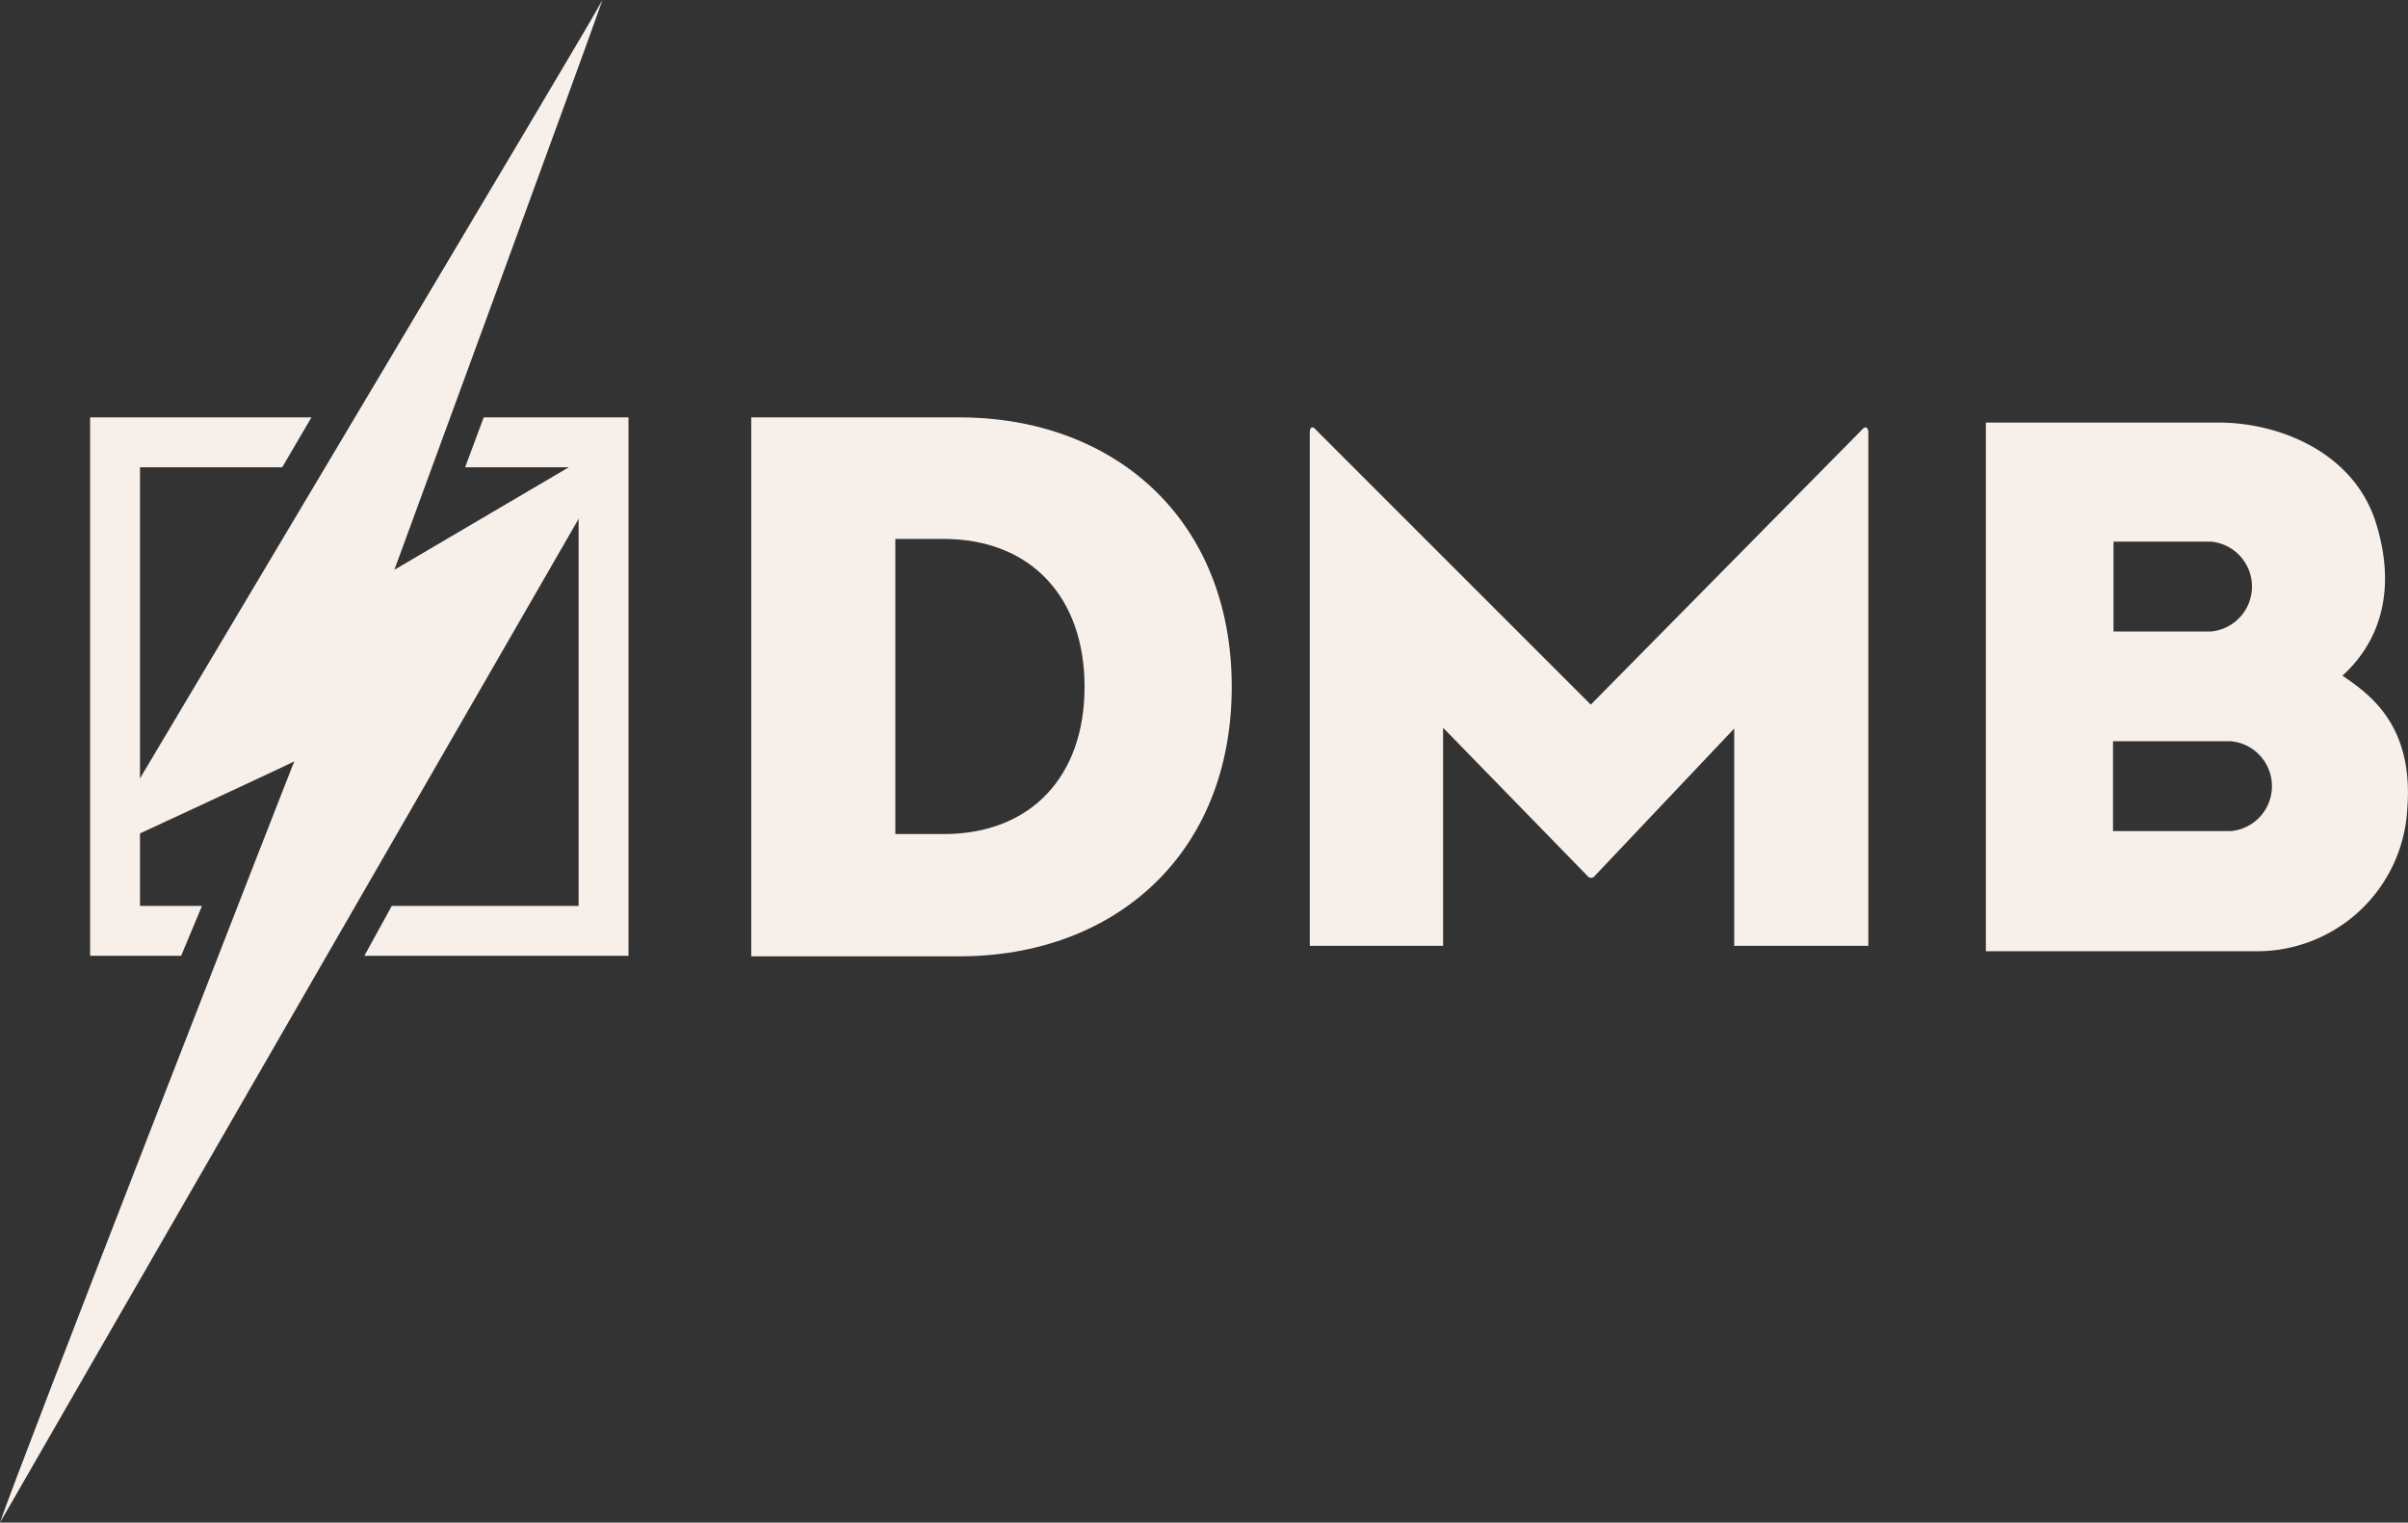
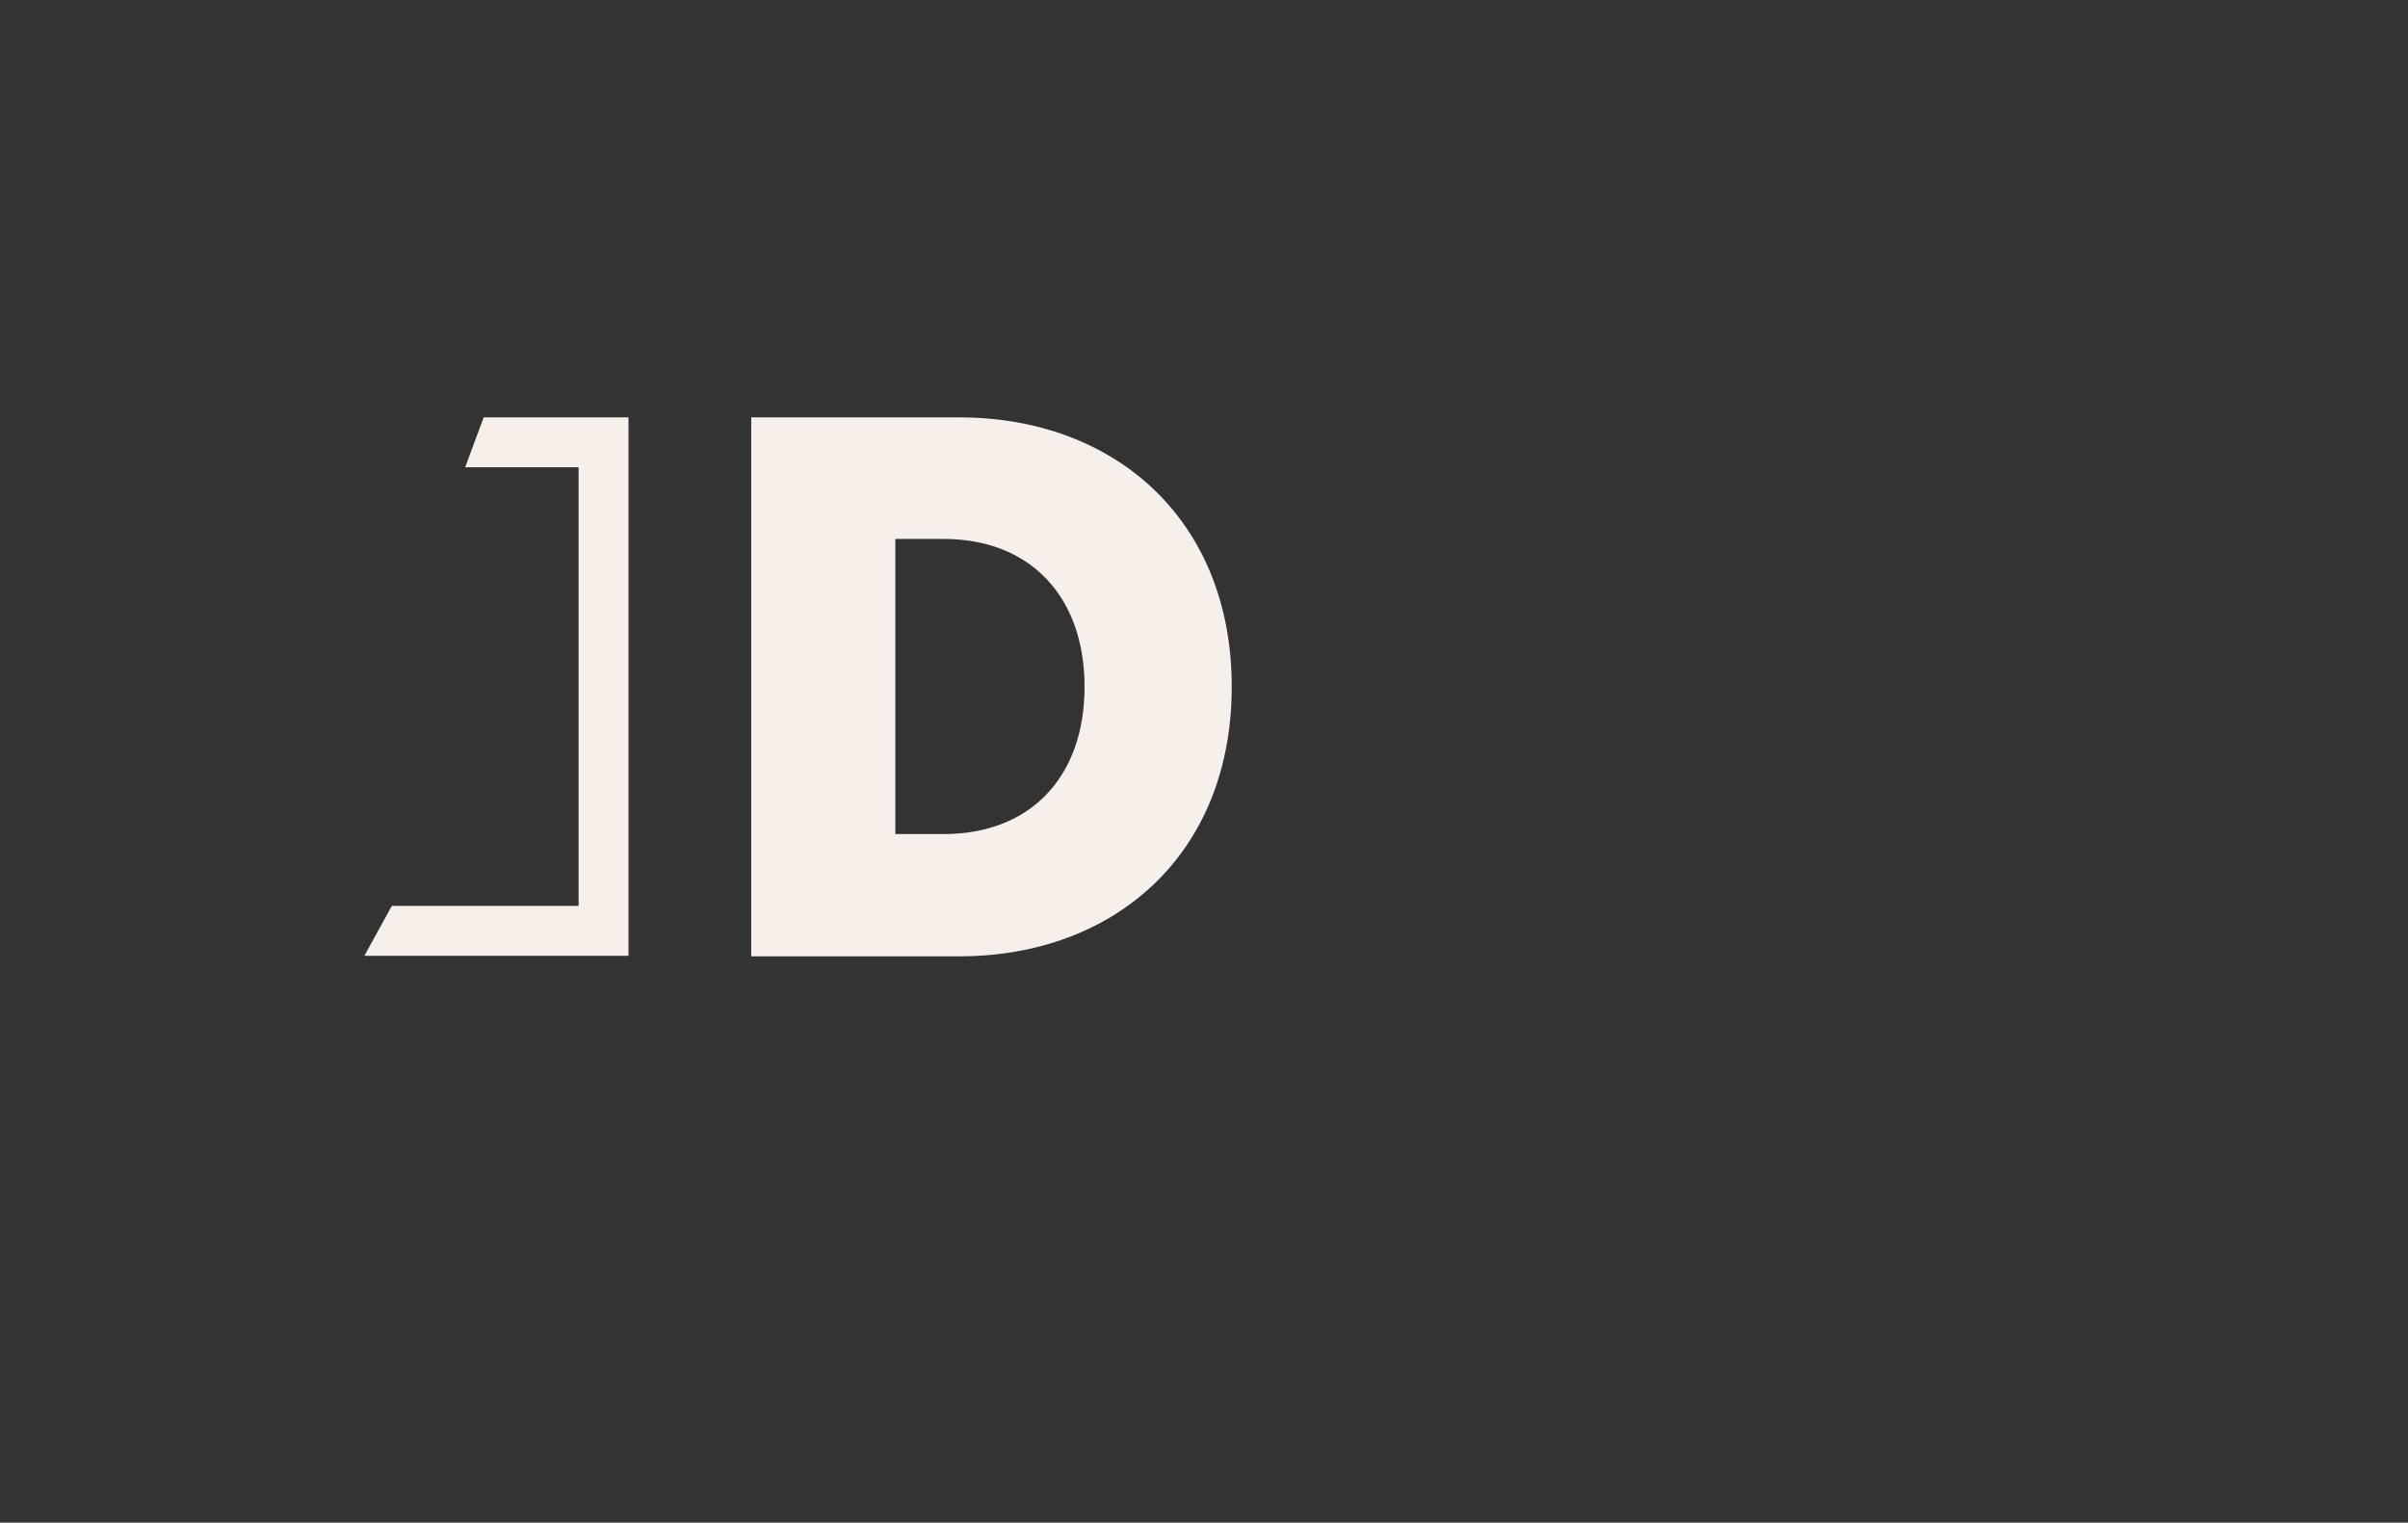
<svg xmlns="http://www.w3.org/2000/svg" viewBox="0 0 241.3 152.56">
  <rect x="0" y="0" width="241.3" height="152.56" fill="#333333" stroke="none" />
  <defs>
    <style>.cls-1{fill:#f6efea;}</style>
  </defs>
  <title>Asset 14</title>
  <g id="Layer_2" data-name="Layer 2">
    <g id="Layer_1-2" data-name="Layer 1">
      <path class="cls-1" d="M75.28,41.82v54H96.14c15.55,0,27.29-10.24,27.29-27s-11.74-27-27.29-27Zm33.4,27c0,9-5.4,14.75-14.12,14.75H89.72V54h4.84C103.28,54,108.68,59.83,108.68,68.8Z" />
-       <path class="cls-1" d="M186.52,43.12,159.41,70.6,131.92,43.12c-.3-.37-.59-.45-.67.08V94.77h13.36V72.92l14.49,14.87a.43.43,0,0,0,.68,0l14-14.79V94.77h13.44V43.2C187.12,42.67,186.82,42.75,186.52,43.12Z" />
-       <path class="cls-1" d="M241.23,81a15.07,15.07,0,0,1-14.92,14.31c-5.95,0-25.07,0-25.07,0H199V42.34h23.35c6,0,13.55,2.95,15.76,10.12s0,12.19-3.38,15.24C237.34,69.48,241.89,72.58,241.23,81Zm-17.66-6.73H211.74v9h11.83a4.52,4.52,0,0,0,0-9Zm-2-20h-9.78v9h9.78a4.52,4.52,0,0,0,0-9Z" />
      <polygon class="cls-1" points="62.98 41.82 48.47 41.82 46.61 46.82 57.98 46.82 57.98 90.77 39.26 90.77 36.51 95.77 62.98 95.77 62.98 41.82" />
-       <polygon class="cls-1" points="14.03 90.77 14.03 46.82 28.28 46.82 31.21 41.82 9.03 41.82 9.03 95.77 18.15 95.77 20.24 90.77 14.03 90.77" />
-       <path class="cls-1" d="M39.52,57.09S59.2,3.48,60.37,0C58.5,3.32,58.5,3.32,9.49,85.61c0,0,20-9.26,20-9.33S1.77,147.22,0,152.56C2.79,147.67,63,43.29,63,43.29Z" />
    </g>
  </g>
</svg>